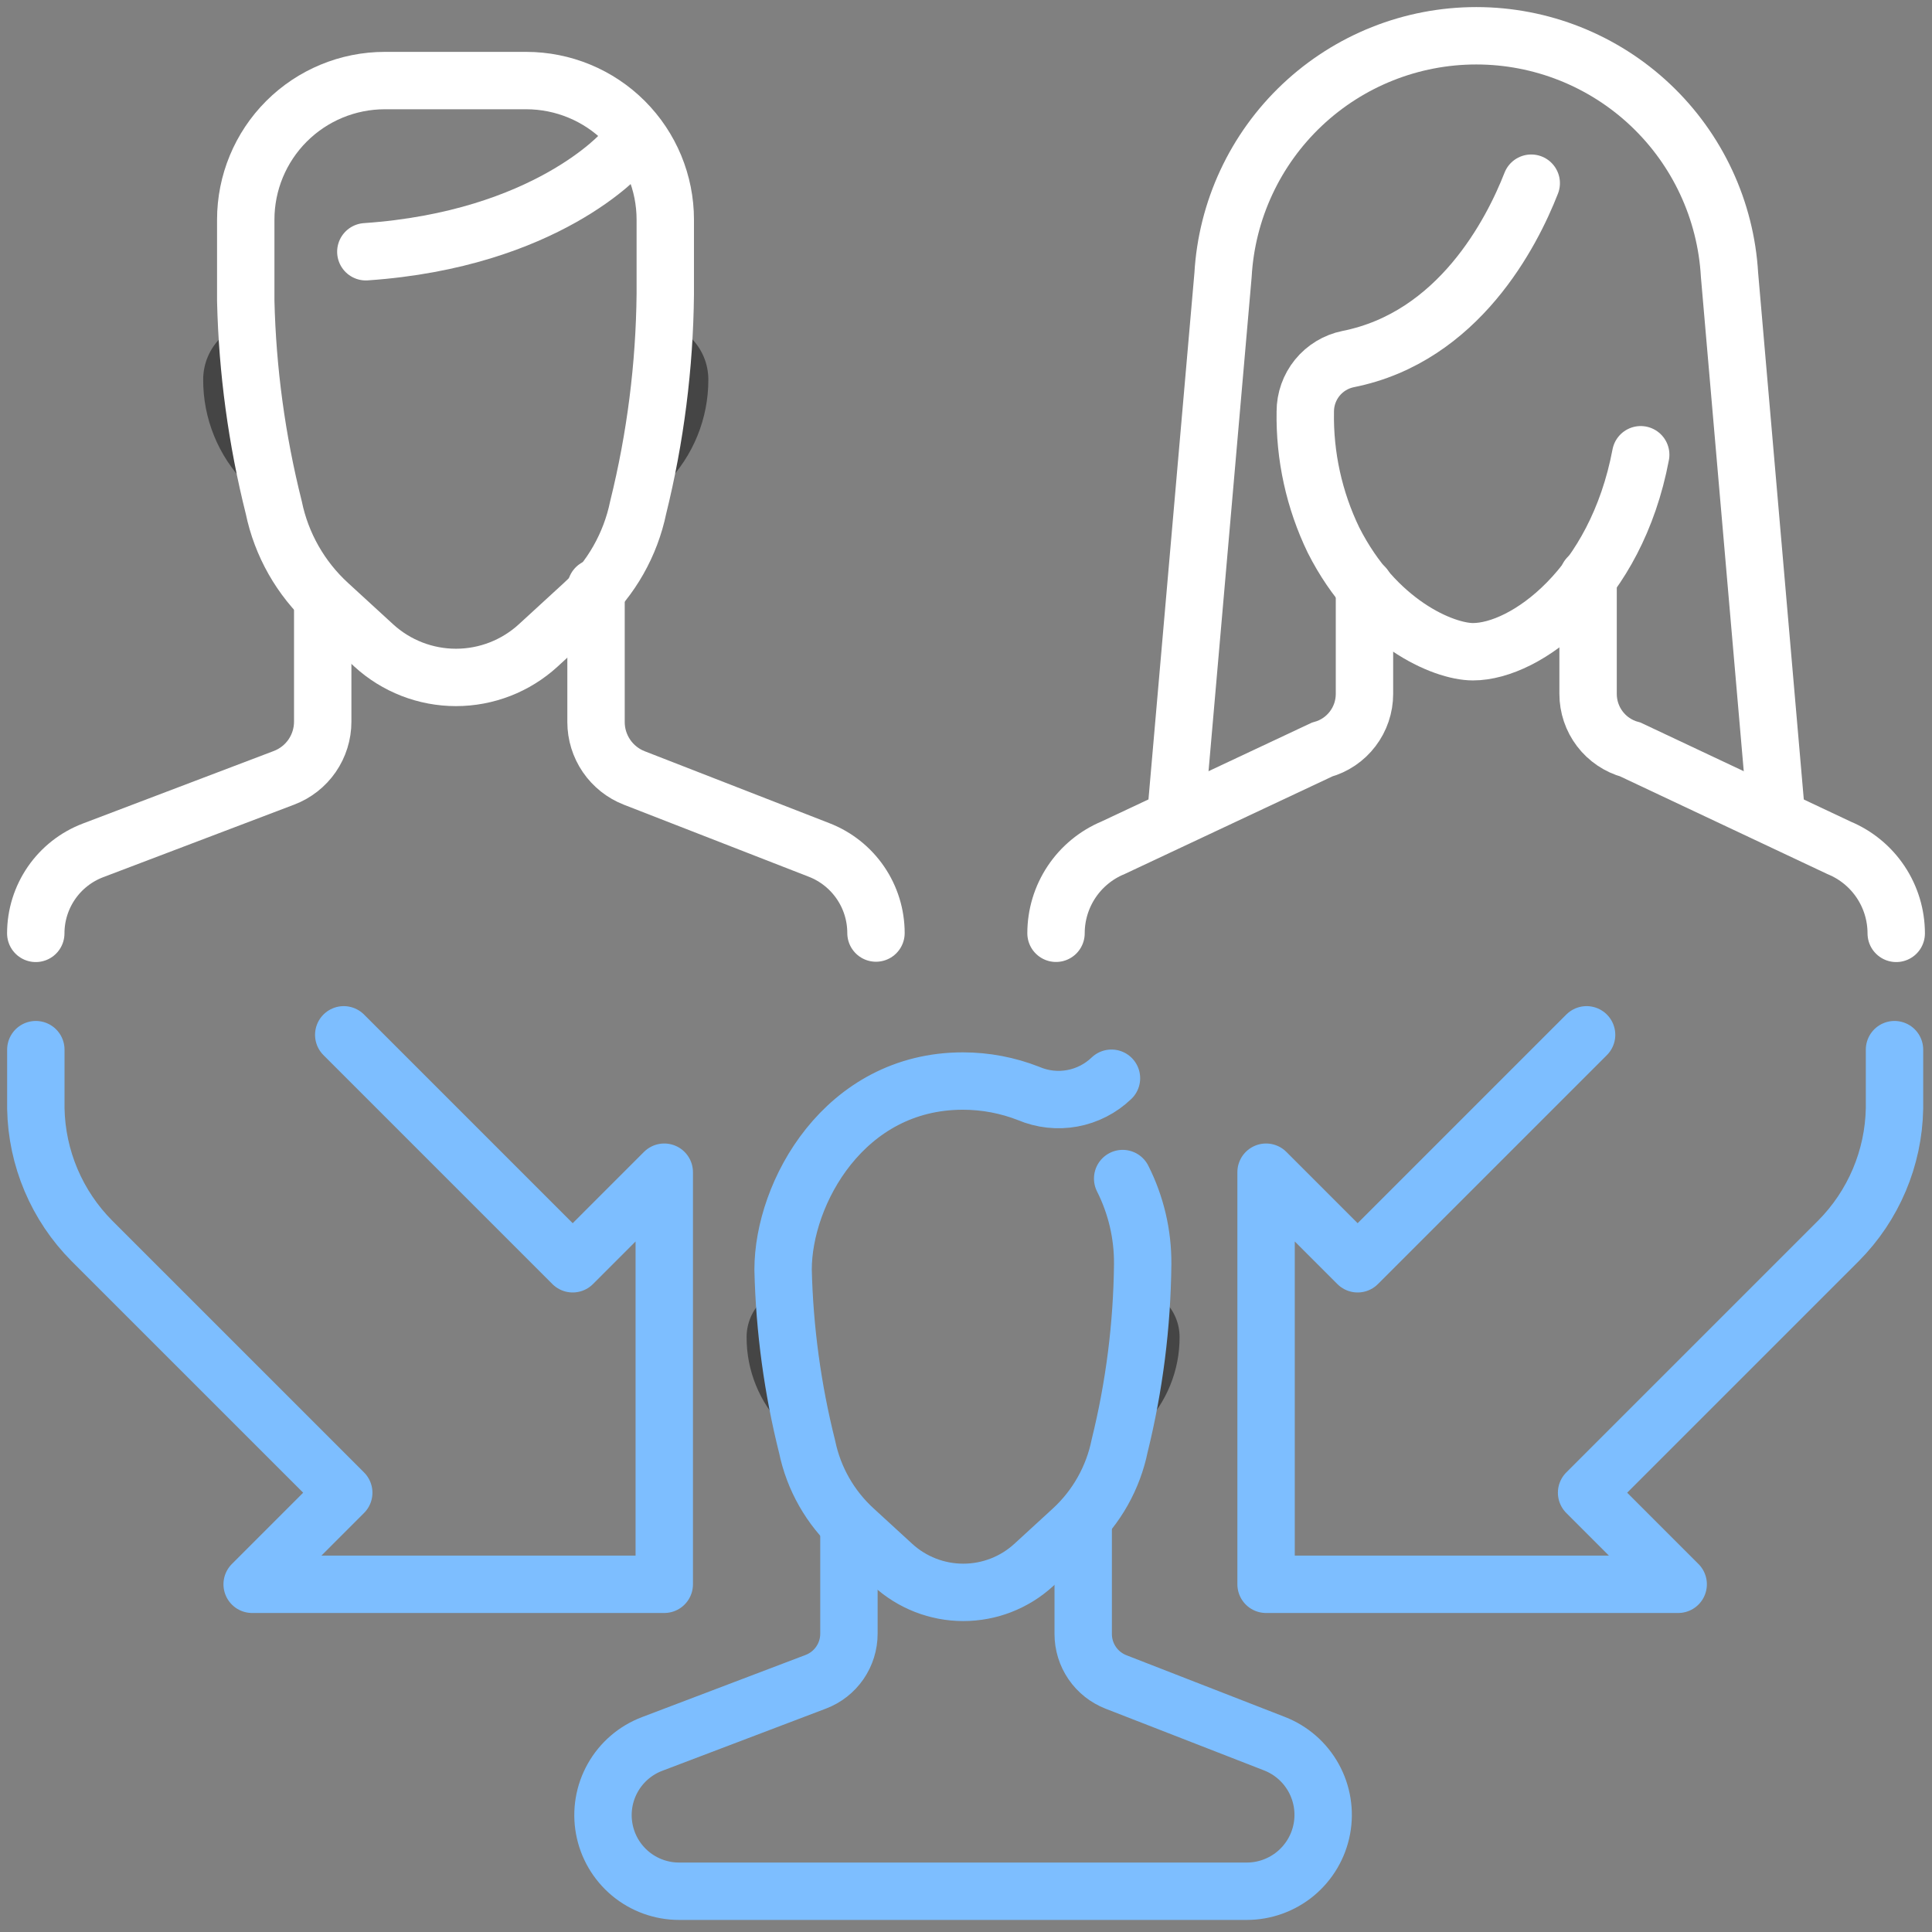
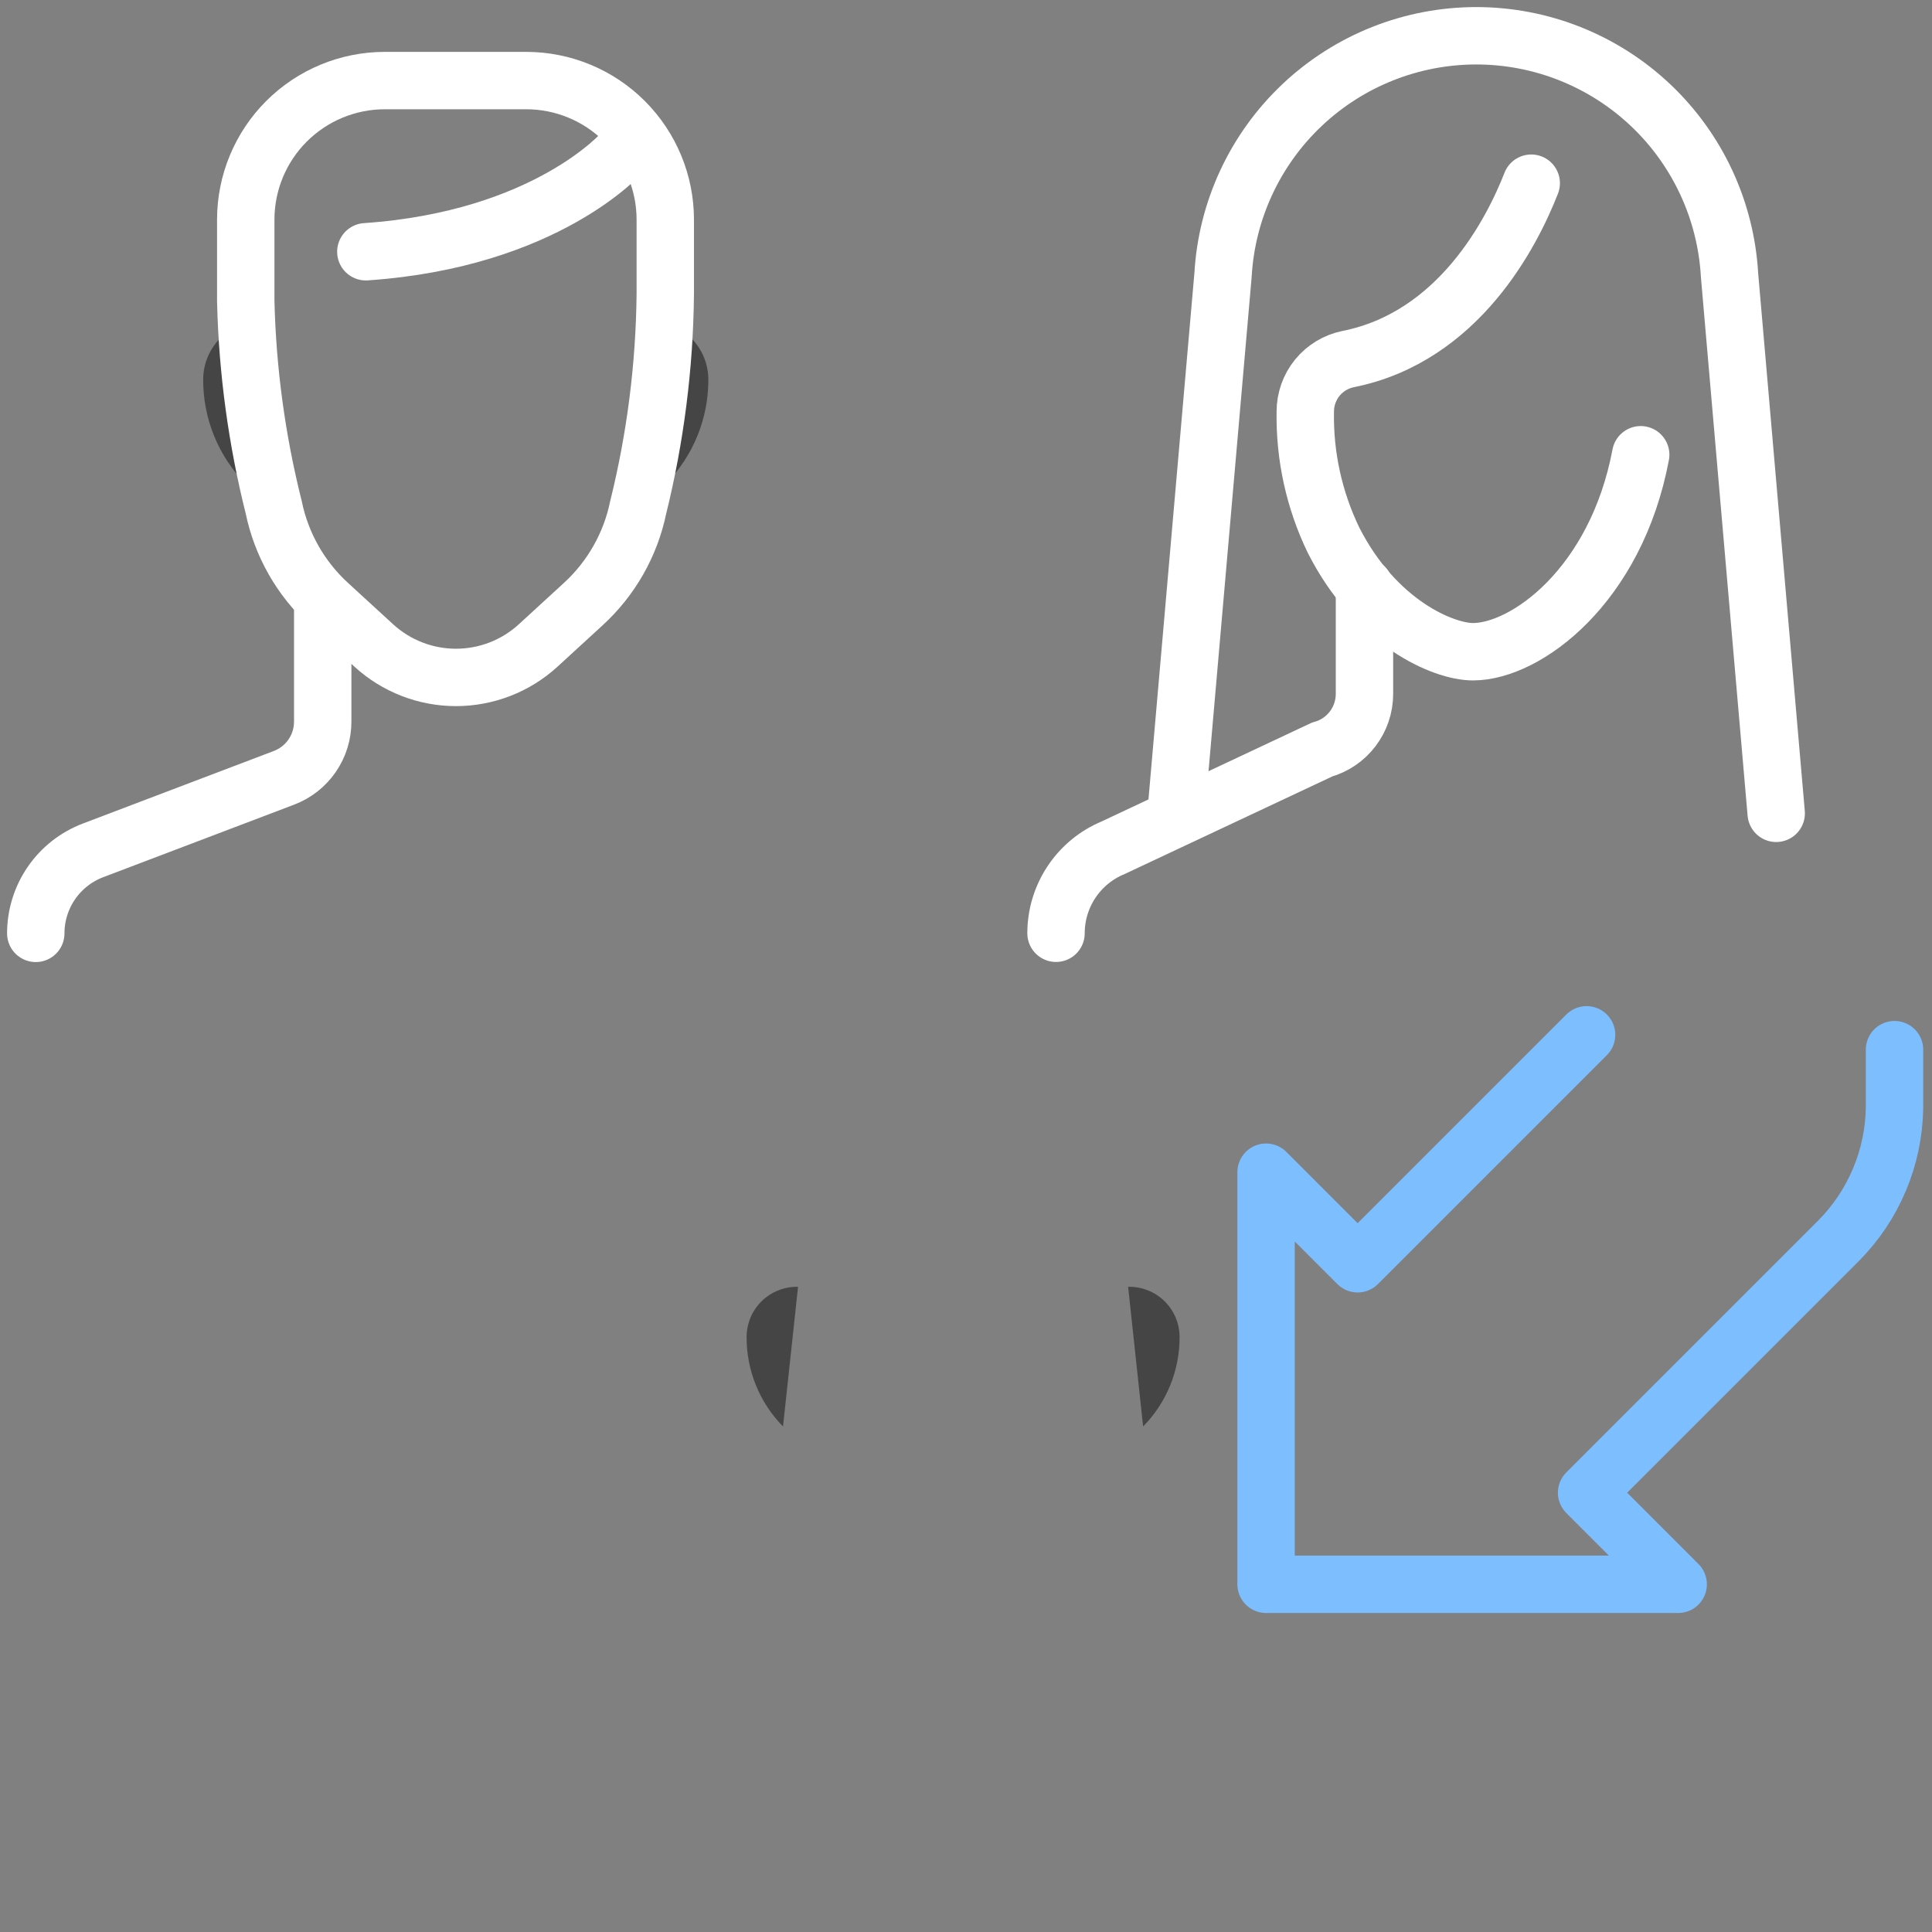
<svg xmlns="http://www.w3.org/2000/svg" width="101" height="101" viewBox="0 0 101 101" fill="none">
  <rect x="0" y="0" width="101" height="101" fill="#808080" stroke="none" />
  <g clip-path="url(#clip0_259_2764)">
    <path d="M41.72 67.271C41.37 67.263 41.022 67.325 40.697 67.453C40.371 67.581 40.075 67.772 39.824 68.016C39.573 68.261 39.374 68.552 39.238 68.874C39.102 69.197 39.031 69.543 39.031 69.892C39.022 71.643 39.707 73.326 40.934 74.573L41.72 67.271Z" fill="#454545" />
    <path d="M58.976 67.271C59.326 67.263 59.674 67.325 59.999 67.453C60.325 67.581 60.621 67.772 60.872 68.016C61.122 68.261 61.322 68.552 61.458 68.874C61.594 69.197 61.665 69.543 61.666 69.892C61.672 71.643 60.987 73.326 59.759 74.573L58.976 67.271Z" fill="#454545" />
    <path d="M13.759 16.777C13.351 16.768 12.945 16.84 12.566 16.989C12.186 17.139 11.84 17.362 11.547 17.647C11.255 17.932 11.023 18.272 10.864 18.648C10.705 19.024 10.623 19.428 10.622 19.836C10.612 21.878 11.411 23.841 12.843 25.297L13.759 16.777Z" fill="#454545" />
    <path d="M33.892 16.777C34.3 16.768 34.706 16.84 35.086 16.989C35.466 17.139 35.812 17.362 36.104 17.647C36.396 17.932 36.629 18.272 36.788 18.648C36.947 19.024 37.029 19.428 37.03 19.836C37.038 21.878 36.239 23.841 34.805 25.297L33.892 16.777Z" fill="#454545" />
-     <path d="M58.69 61.612C59.388 62.995 59.747 64.525 59.737 66.074C59.705 69.278 59.301 72.468 58.533 75.579C58.191 77.26 57.328 78.792 56.066 79.955L54.043 81.811C53.038 82.733 51.723 83.245 50.358 83.245C48.993 83.245 47.678 82.733 46.673 81.811L44.65 79.955C43.397 78.808 42.538 77.295 42.194 75.632C41.433 72.603 41.012 69.499 40.938 66.377C40.938 62.367 44.136 56.514 50.336 56.514C51.514 56.514 52.681 56.734 53.777 57.165C54.498 57.471 55.292 57.558 56.061 57.416C56.831 57.274 57.541 56.909 58.105 56.367" stroke="#7DBEFF" stroke-width="3" stroke-linecap="round" stroke-linejoin="round" />
-     <path d="M56.627 79.396V85.422C56.627 85.964 56.791 86.493 57.096 86.94C57.402 87.387 57.836 87.731 58.34 87.928L66.627 91.155C67.495 91.493 68.217 92.123 68.669 92.937C69.121 93.751 69.275 94.698 69.103 95.613C68.931 96.528 68.444 97.354 67.728 97.949C67.011 98.543 66.109 98.869 65.178 98.869H35.501C34.571 98.869 33.669 98.543 32.954 97.947C32.239 97.351 31.756 96.524 31.588 95.609C31.42 94.693 31.578 93.748 32.035 92.937C32.492 92.126 33.218 91.501 34.088 91.171L42.646 87.919C43.156 87.726 43.595 87.381 43.905 86.932C44.214 86.483 44.38 85.951 44.38 85.405V79.979" stroke="#7DBEFF" stroke-width="3" stroke-miterlimit="10" />
    <path d="M19.125 13.161C28.581 12.511 32.537 7.956 32.537 7.956" stroke="white" stroke-width="3" stroke-miterlimit="10" stroke-linecap="round" />
    <path d="M1.87 48.794C1.87 47.852 2.157 46.933 2.691 46.158C3.226 45.383 3.983 44.789 4.863 44.455L14.848 40.661C15.443 40.435 15.955 40.033 16.316 39.51C16.677 38.986 16.871 38.364 16.871 37.728V31.397" stroke="white" stroke-width="3" stroke-miterlimit="10" stroke-linecap="round" />
-     <path d="M31.159 30.717V37.747C31.159 38.379 31.35 38.996 31.707 39.518C32.064 40.039 32.569 40.441 33.158 40.67L42.826 44.436C43.7 44.776 44.451 45.373 44.981 46.147C45.511 46.922 45.794 47.838 45.794 48.777" stroke="white" stroke-width="3" stroke-miterlimit="10" stroke-linecap="round" />
    <path d="M20.117 4.212C18.189 4.212 16.34 4.978 14.976 6.342C13.613 7.705 12.847 9.554 12.847 11.483V15.735C12.933 19.377 13.425 22.998 14.312 26.531C14.713 28.472 15.716 30.237 17.177 31.576L19.537 33.741C20.711 34.817 22.245 35.414 23.837 35.414C25.429 35.414 26.963 34.817 28.137 33.741L30.497 31.576C31.959 30.236 32.962 28.469 33.363 26.526C34.265 22.878 34.74 19.138 34.779 15.381V11.483C34.779 9.555 34.013 7.705 32.65 6.342C31.286 4.978 29.437 4.212 27.509 4.212L20.117 4.212Z" stroke="white" stroke-width="3" stroke-miterlimit="10" />
    <path d="M80.049 9.576C79.039 12.161 76.256 17.622 70.475 18.772C69.842 18.901 69.274 19.245 68.866 19.745C68.458 20.246 68.236 20.872 68.237 21.518C68.196 23.841 68.701 26.142 69.711 28.234C71.908 32.573 75.457 34.071 77.002 34.071C79.769 34.071 84.479 30.632 85.772 23.773" stroke="white" stroke-width="3" stroke-miterlimit="10" stroke-linecap="round" />
-     <path d="M99.13 48.794C99.129 47.839 98.846 46.904 98.316 46.109C97.786 45.315 97.032 44.694 96.15 44.327L85.239 39.185C84.601 39.01 84.039 38.631 83.638 38.105C83.238 37.58 83.021 36.937 83.021 36.276V30.171" stroke="white" stroke-width="3" stroke-miterlimit="10" stroke-linecap="round" />
    <path d="M71.331 30.677V36.276C71.331 36.937 71.114 37.58 70.713 38.105C70.313 38.631 69.751 39.01 69.113 39.185L58.188 44.319C57.305 44.686 56.55 45.307 56.02 46.102C55.489 46.898 55.206 47.833 55.206 48.789" stroke="white" stroke-width="3" stroke-miterlimit="10" stroke-linecap="round" />
    <path d="M61.481 42.519L63.937 14.374C64.13 10.994 65.609 7.815 68.071 5.49C70.532 3.166 73.79 1.87 77.176 1.87C80.562 1.87 83.82 3.166 86.281 5.49C88.743 7.815 90.222 10.994 90.415 14.374L92.855 42.519" stroke="white" stroke-width="3" stroke-linecap="round" stroke-linejoin="round" />
-     <path d="M17.97 54.098L29.939 66.067L34.726 61.279V82.823H13.182L17.97 78.035L4.804 64.87C2.97 63.026 1.92 60.545 1.873 57.945V54.873" stroke="#7DBEFF" stroke-width="3" stroke-linecap="round" stroke-linejoin="round" />
    <path d="M82.943 54.098L70.974 66.067L66.187 61.279V82.823H87.731L82.943 78.035L96.109 64.87C97.942 63.026 98.993 60.545 99.04 57.945V54.873" stroke="#7DBEFF" stroke-width="3" stroke-linecap="round" stroke-linejoin="round" />
  </g>
  <defs>
    <clipPath id="clip0_259_2764">
      <rect width="101" height="101" fill="white" />
    </clipPath>
  </defs>
</svg>